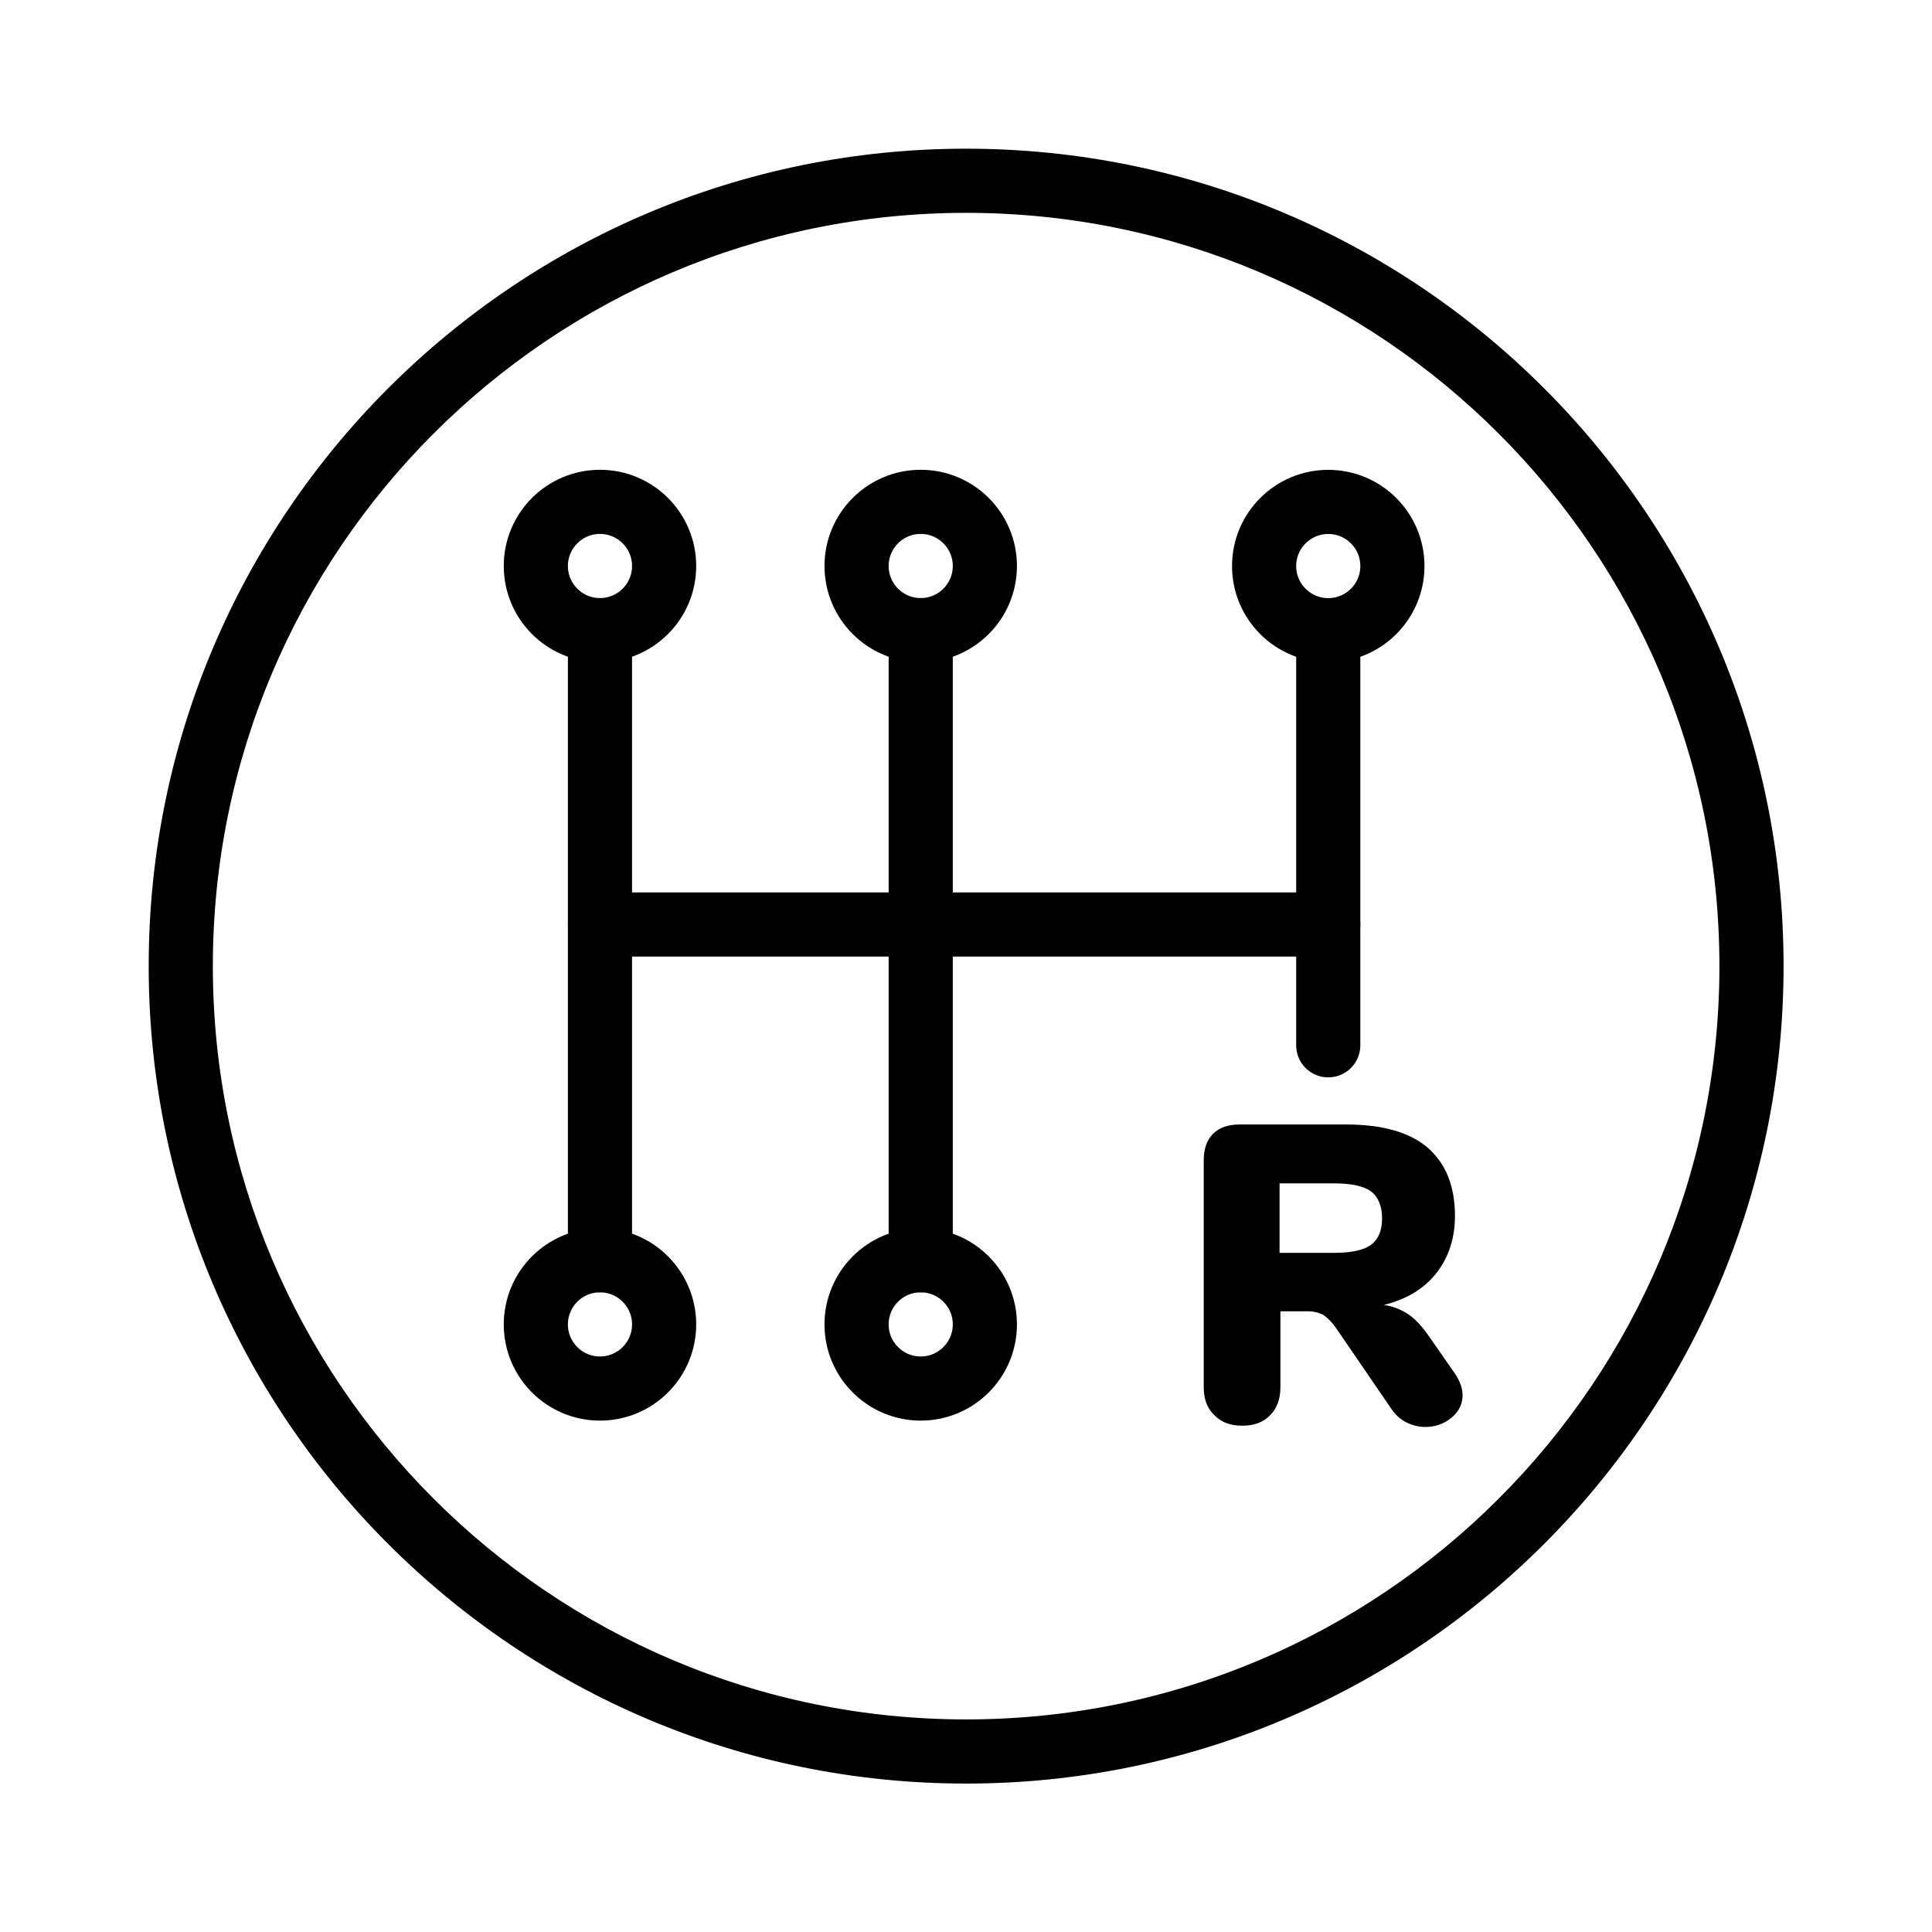
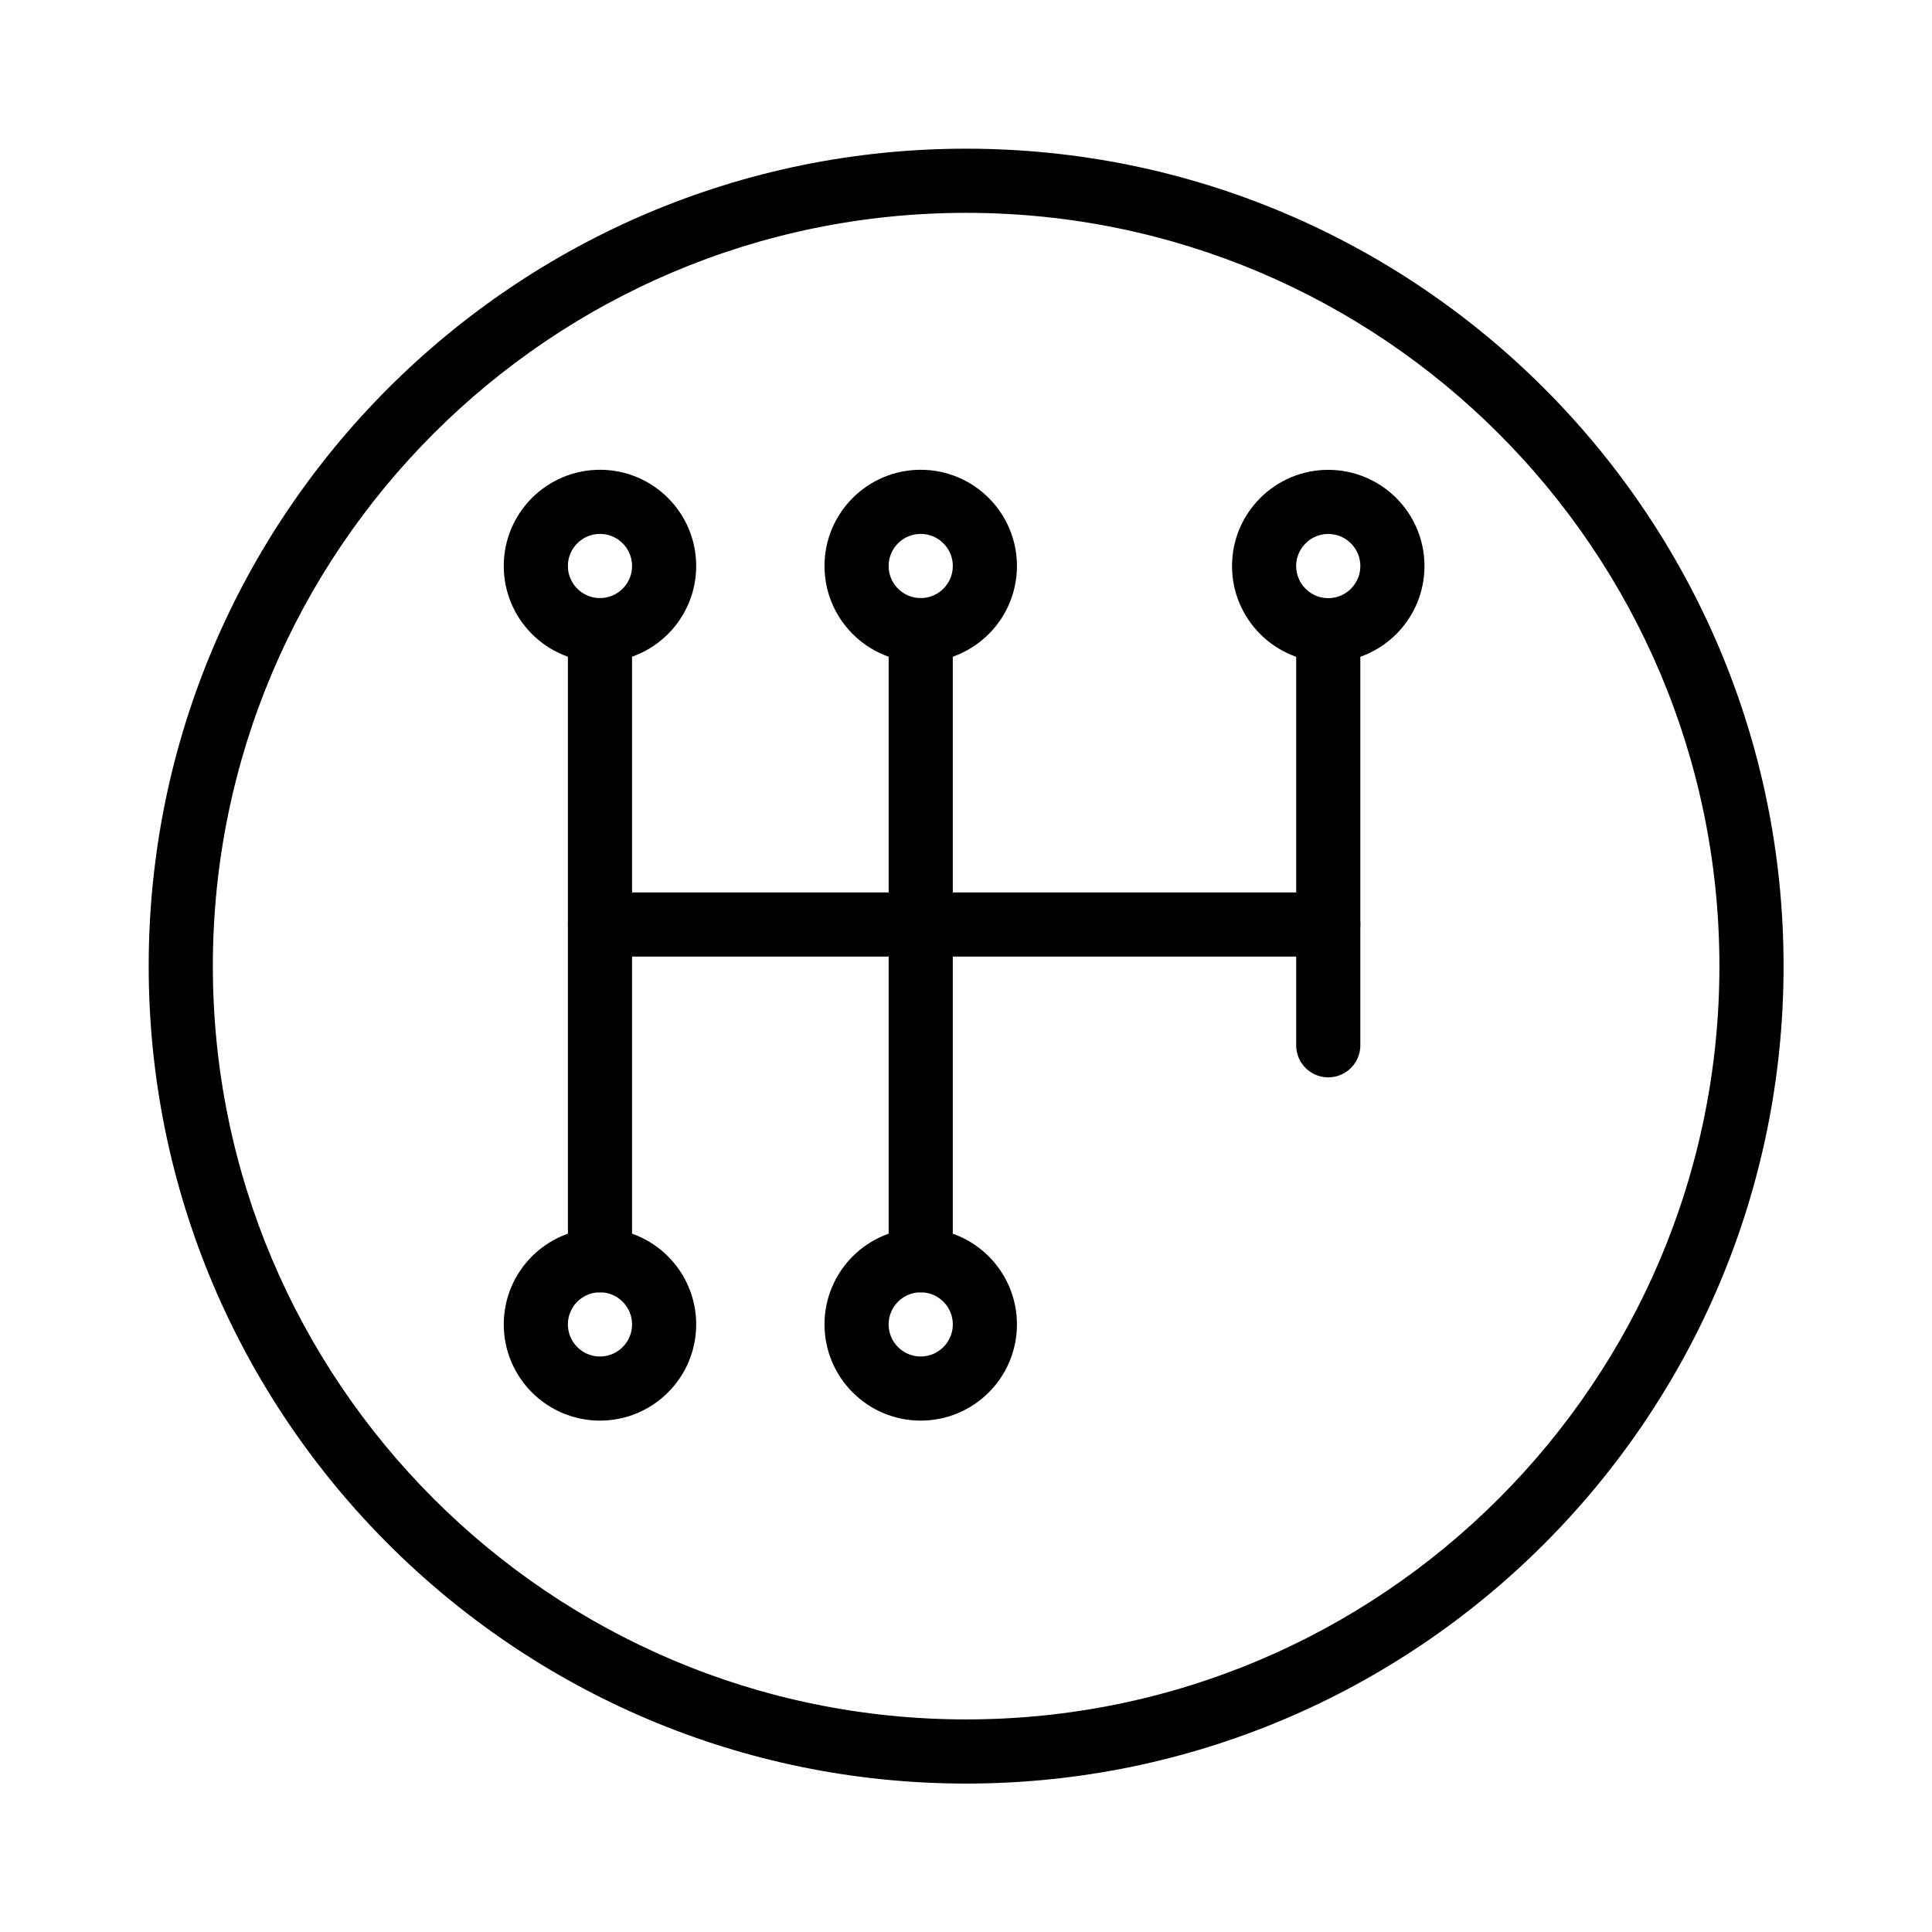
<svg xmlns="http://www.w3.org/2000/svg" width="100%" height="100%" viewBox="0 0 512 512" version="1.1" xml:space="preserve" style="fill-rule:evenodd;clip-rule:evenodd;stroke-linecap:round;stroke-miterlimit:10;">
  <g transform="matrix(0.87,0,0,0.87,34.184,33.314)">
    <path d="M255,7C392.427,7 504,118.573 504,256C504,393.427 392.427,505 255,505C117.573,505 6,393.427 6,256C6,118.573 117.573,7 255,7ZM255,26.543C381.641,26.543 484.457,129.359 484.457,256C484.457,382.641 381.641,485.457 255,485.457C128.359,485.457 25.543,382.641 25.543,256C25.543,129.359 128.359,26.543 255,26.543Z" />
  </g>
  <g transform="matrix(1,0,0,1.121,0,-30.262)">
    <g transform="matrix(1,-0,-0,0.892,-0,27)">
      <path d="M176,150C176,140.617 168.383,133 159,133C149.617,133 142,140.617 142,150C142,159.383 149.617,167 159,167C168.383,167 176,159.383 176,150Z" style="fill:none;stroke:black;stroke-width:17px;" />
      <path d="M176,351C176,360.383 168.383,368 159,368C149.617,368 142,360.383 142,351C142,341.617 149.617,334 159,334C168.383,334 176,341.617 176,351Z" style="fill:none;stroke:black;stroke-width:17px;" />
      <path d="M159,167L159,334" style="fill:none;stroke:black;stroke-width:17px;stroke-linejoin:round;stroke-miterlimit:1.5;" />
    </g>
  </g>
  <g transform="matrix(1,0,0,1.121,85,-30.262)">
    <g transform="matrix(1,-0,-0,0.892,-85,27)">
      <path d="M261,150C261,140.617 253.383,133 244,133C234.617,133 227,140.617 227,150C227,159.383 234.617,167 244,167C253.383,167 261,159.383 261,150Z" style="fill:none;stroke:black;stroke-width:17px;" />
      <path d="M261,351C261,360.383 253.383,368 244,368C234.617,368 227,360.383 227,351C227,341.617 234.617,334 244,334C253.383,334 261,341.617 261,351Z" style="fill:none;stroke:black;stroke-width:17px;" />
      <path d="M244,167L244,334" style="fill:none;stroke:black;stroke-width:17px;stroke-linejoin:round;stroke-miterlimit:1.5;" />
    </g>
  </g>
  <g transform="matrix(1,0,0,0.738,193,37.067)">
    <g transform="matrix(1,-0,-0,1.355,-193,-50.209)">
      <path d="M369,150C369,140.617 361.383,133 352,133C342.617,133 335,140.617 335,150C335,159.383 342.617,167 352,167C361.383,167 369,159.383 369,150Z" style="fill:none;stroke:black;stroke-width:17px;" />
      <path d="M352,167L352,277" style="fill:none;stroke:black;stroke-width:17px;stroke-linejoin:round;stroke-miterlimit:1.5;" />
    </g>
  </g>
  <path d="M159,245L352,245" style="fill:none;stroke:black;stroke-width:17px;stroke-linejoin:round;stroke-miterlimit:1.5;" />
  <g transform="matrix(112.269,0,0,112.269,311.815,377.15)">
-     <path d="M0.657,-0.117C0.669,-0.099 0.675,-0.082 0.675,-0.066C0.675,-0.045 0.666,-0.027 0.649,-0.013C0.631,0.002 0.61,0.009 0.587,0.009C0.571,0.009 0.556,0.005 0.542,-0.002C0.528,-0.009 0.516,-0.02 0.506,-0.035L0.376,-0.225C0.367,-0.238 0.357,-0.248 0.347,-0.255C0.336,-0.261 0.324,-0.264 0.31,-0.264L0.245,-0.264L0.245,-0.085C0.245,-0.057 0.237,-0.035 0.221,-0.019C0.205,-0.002 0.183,0.006 0.155,0.006C0.127,0.006 0.105,-0.002 0.089,-0.019C0.072,-0.035 0.064,-0.057 0.064,-0.085L0.064,-0.62C0.064,-0.647 0.071,-0.668 0.086,-0.683C0.101,-0.698 0.122,-0.705 0.149,-0.705L0.4,-0.705C0.485,-0.705 0.55,-0.687 0.593,-0.65C0.636,-0.612 0.657,-0.559 0.657,-0.489C0.657,-0.436 0.642,-0.391 0.613,-0.354C0.584,-0.317 0.542,-0.292 0.489,-0.279C0.511,-0.276 0.53,-0.268 0.547,-0.257C0.563,-0.246 0.579,-0.229 0.595,-0.206L0.657,-0.117ZM0.371,-0.402C0.412,-0.402 0.441,-0.408 0.459,-0.421C0.476,-0.434 0.485,-0.454 0.485,-0.483C0.485,-0.512 0.476,-0.534 0.459,-0.547C0.441,-0.56 0.412,-0.566 0.371,-0.566L0.243,-0.566L0.243,-0.402L0.371,-0.402Z" style="fill-rule:nonzero;" />
-   </g>
+     </g>
</svg>